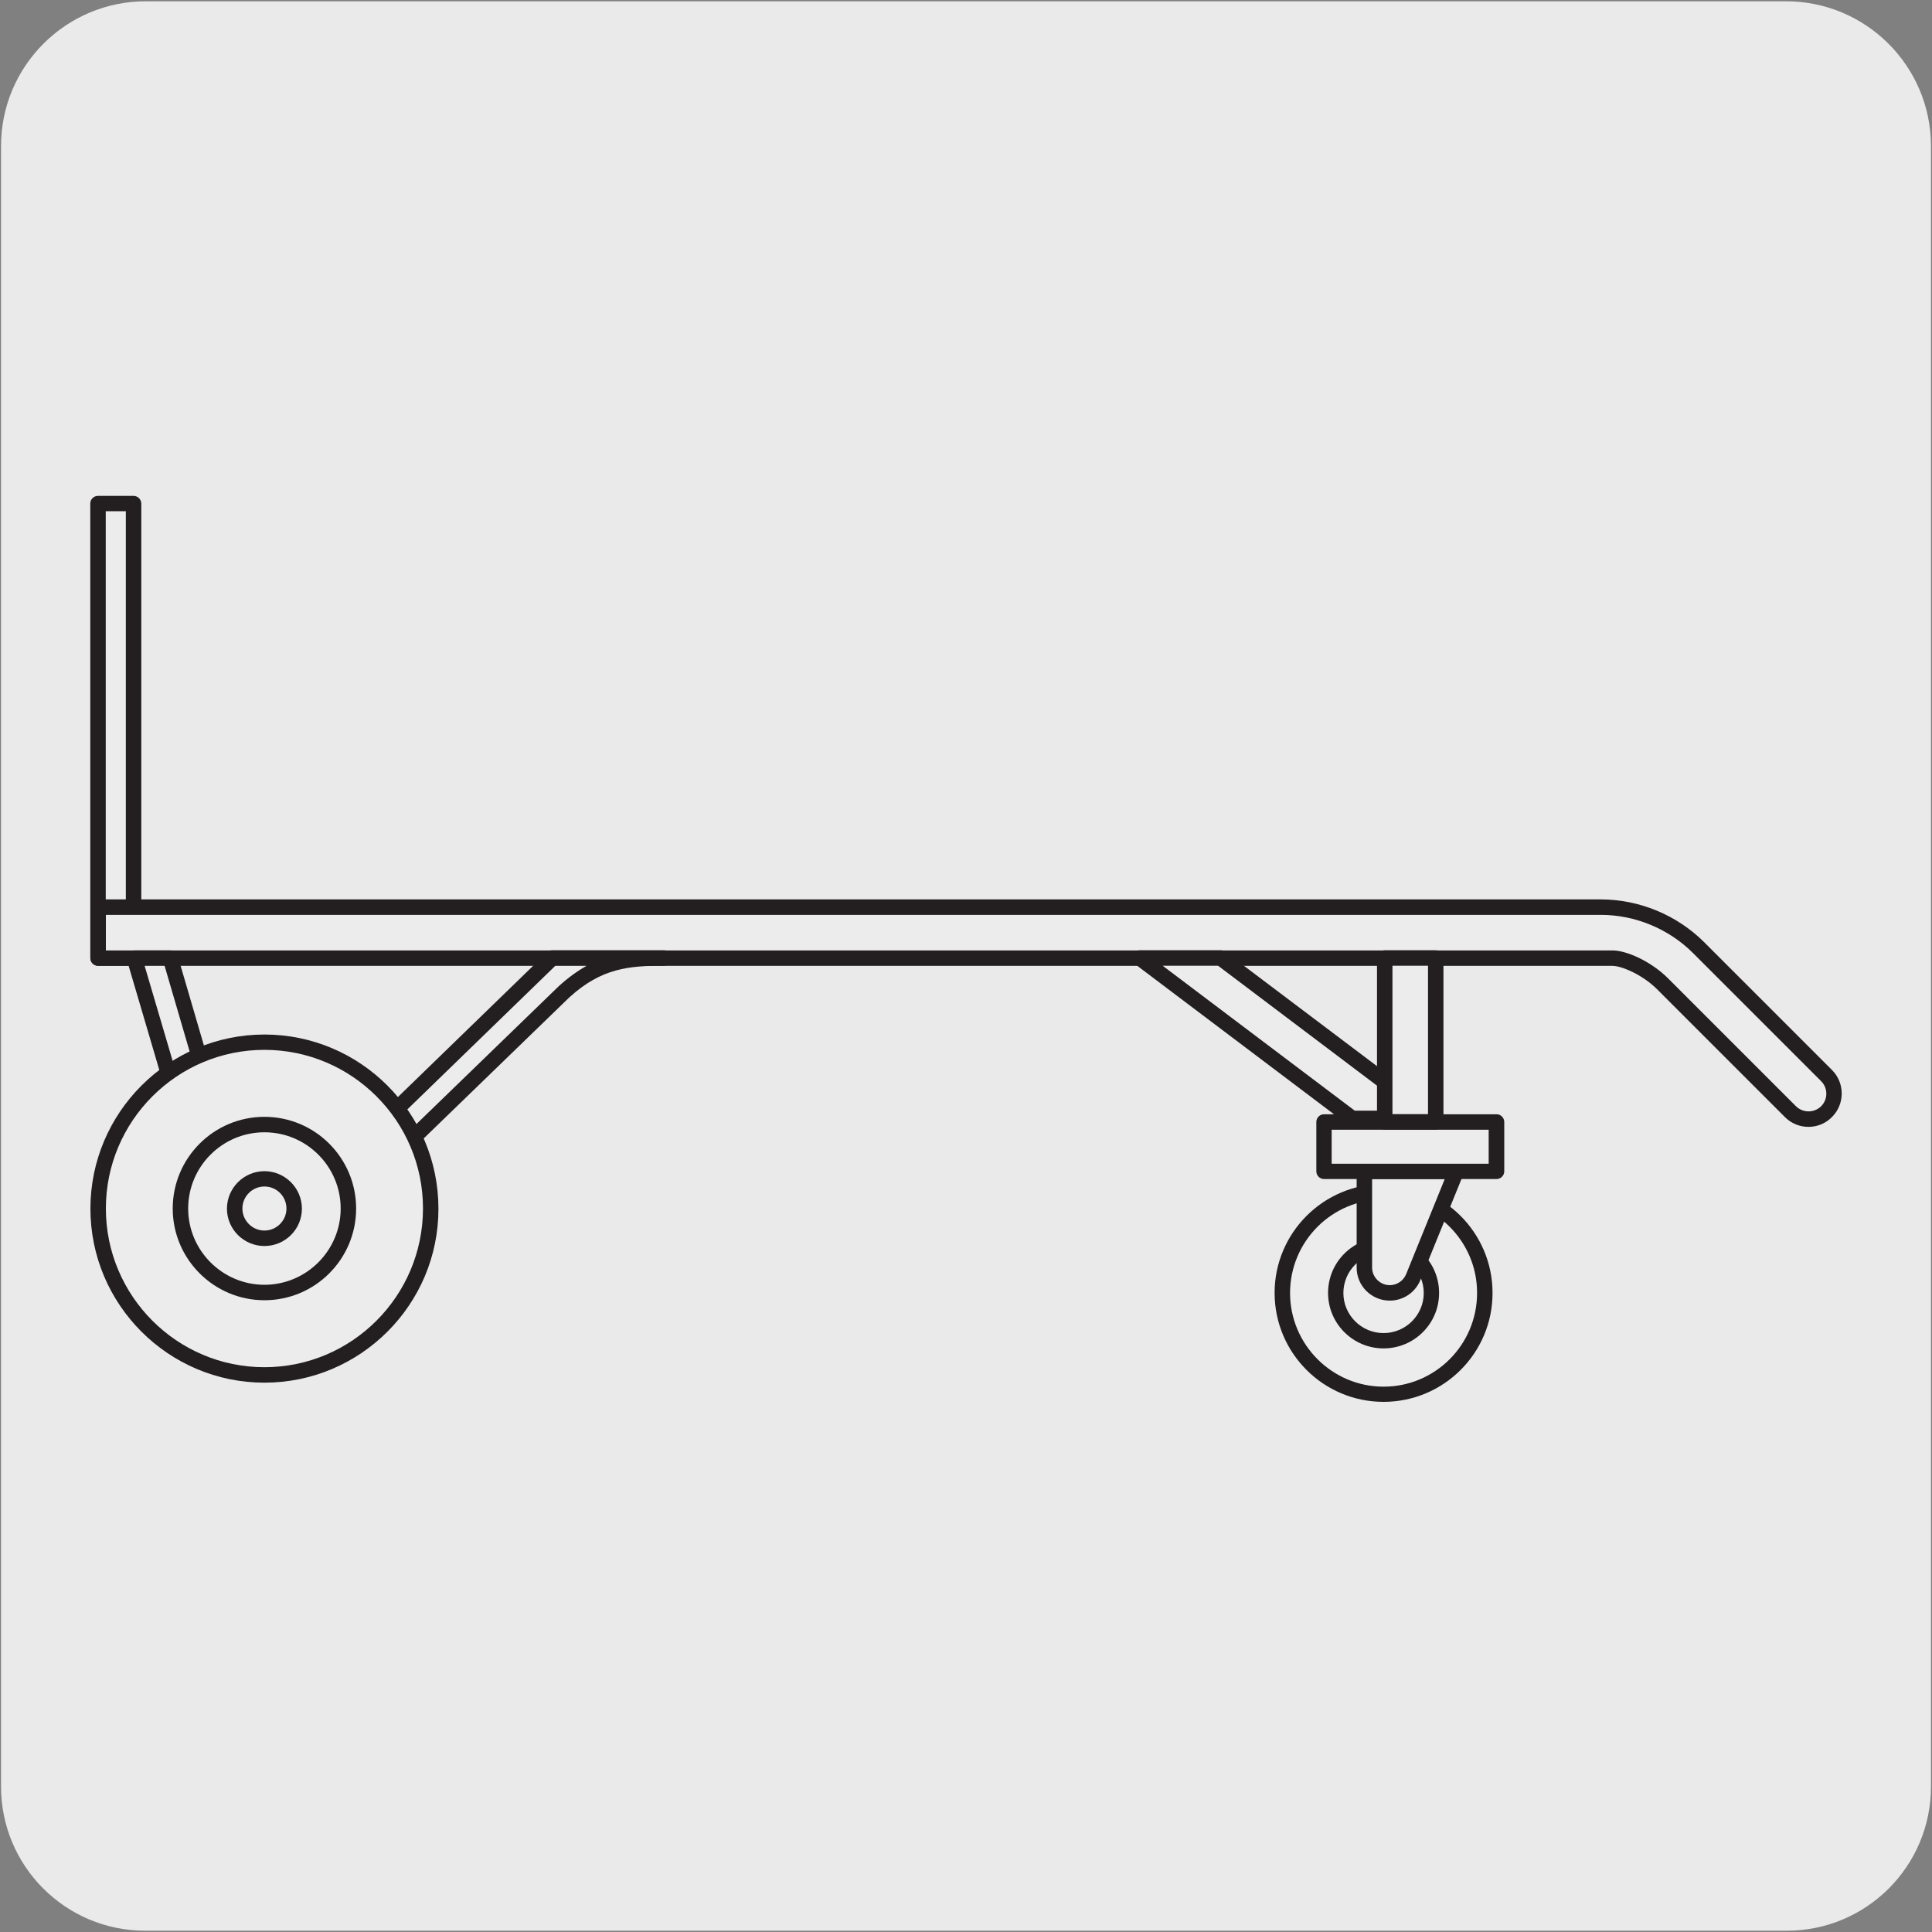
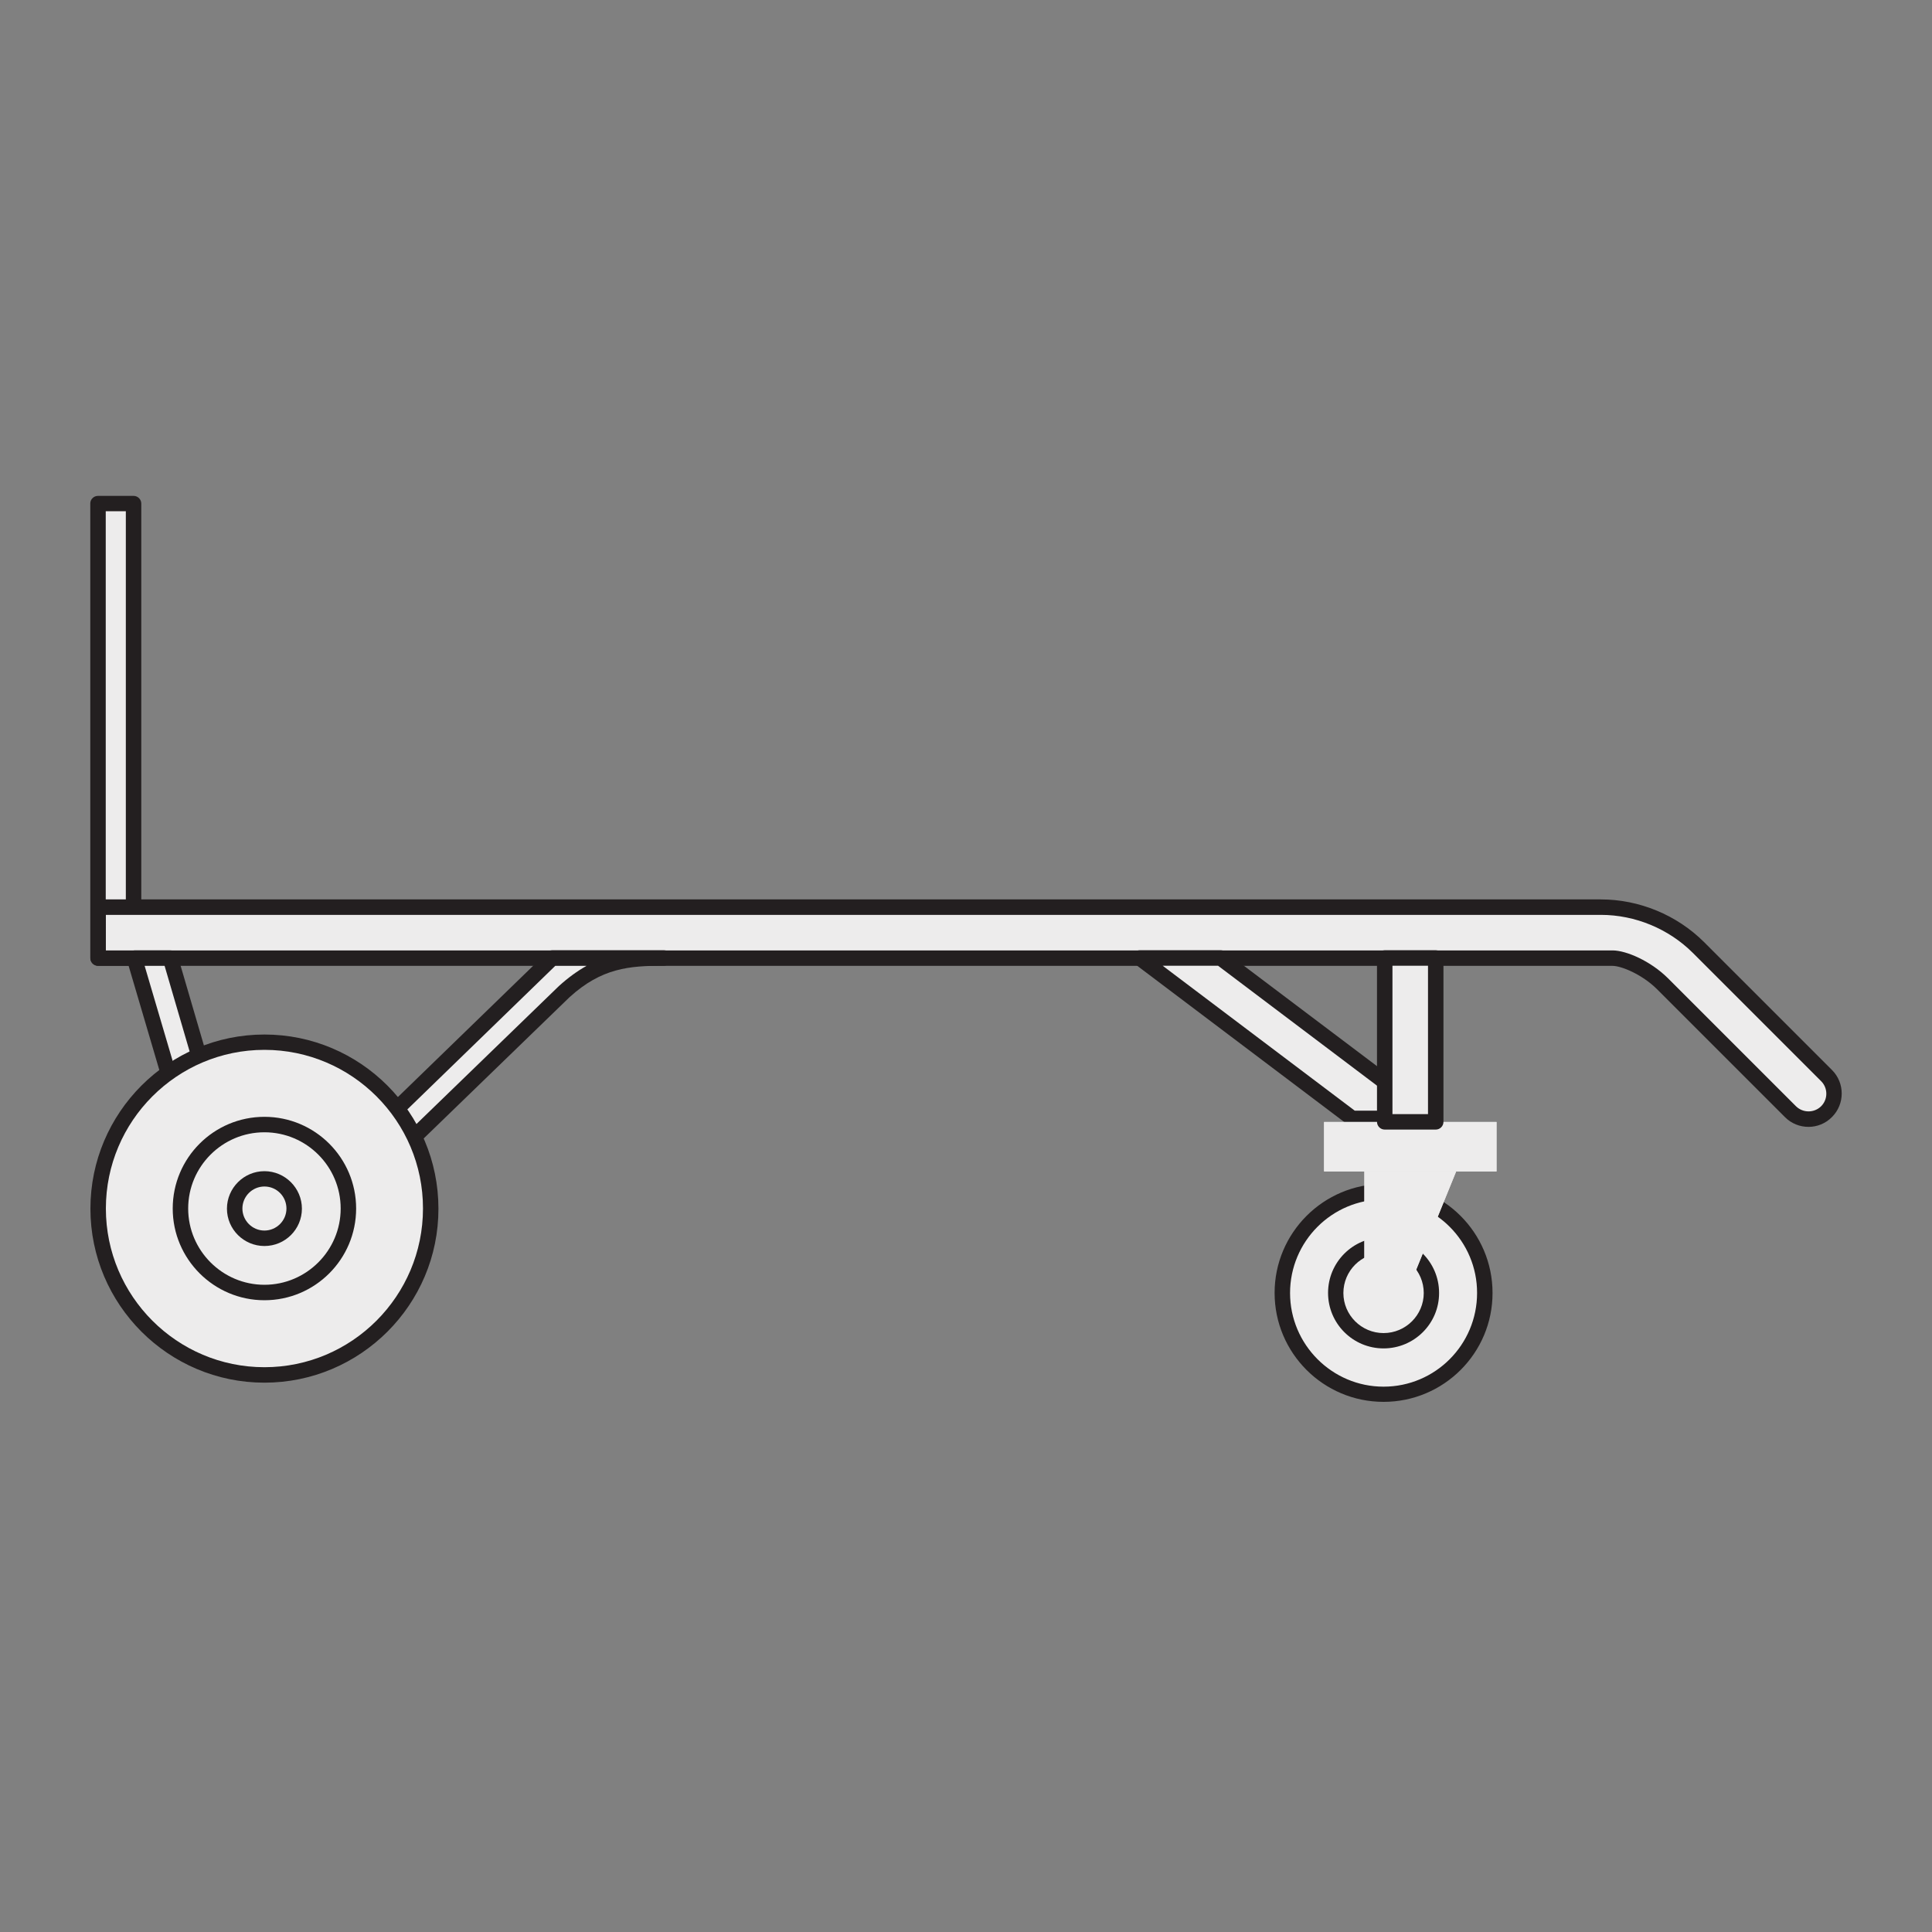
<svg xmlns="http://www.w3.org/2000/svg" enable-background="new 0 0 150 150" viewBox="0 0 150 150">
  <rect x="0" y="0" width="150" height="150" fill="#808080" stroke="none" />
-   <path d="m11.32.1h127.31c6.21-.02 11.27 5 11.29 11.21v.03 127.37c0 6.18-5.01 11.19-11.19 11.19h-127.46c-6.18 0-11.19-5.01-11.19-11.19v-127.37c0-6.21 5.04-11.24 11.24-11.24z" fill="#ebeaea" />
  <path d="m7.61 39.09h2.76v35.29h-2.76z" fill="#edecec" />
  <path d="m10.38 74.98h-2.77c-.33 0-.6-.27-.6-.6v-35.29c0-.16.06-.31.18-.42.11-.11.26-.17.42-.17h2.76c.33 0 .6.27.6.6v35.29c.01.33-.26.59-.59.59zm-2.17-1.19h1.56v-34.1h-1.56z" fill="#231f20" />
  <path d="m141.81 83.52c.77.77.77 2.03 0 2.8s-2.03.77-2.8 0l-9.94-9.94c-1.26-1.26-3-1.98-3.88-1.98h-117.57v-3.96h116.67c2.83 0 5.59 1.15 7.59 3.14z" fill="#edecec" />
  <path d="m141.81 83.52c.77.77.77 2.03 0 2.8s-2.03.77-2.8 0l-9.94-9.94c-1.26-1.26-3-1.98-3.88-1.98h-117.57v-3.96h116.67c2.83 0 5.59 1.15 7.59 3.14z" fill="#edecec" />
  <path d="m140.41 87.49c-.66 0-1.32-.25-1.82-.75l-9.94-9.94c-1.17-1.16-2.78-1.81-3.45-1.81h-117.58c-.33 0-.6-.27-.6-.6v-3.96c0-.33.27-.6.6-.6h116.67c2.98 0 5.9 1.21 8.01 3.31l9.94 9.94c1 1 1 2.64 0 3.64-.51.52-1.17.77-1.83.77zm-132.19-13.7h116.98c1.05 0 2.94.81 4.3 2.16l9.94 9.94c.54.53 1.41.53 1.95 0 .54-.54.54-1.41 0-1.95l-9.94-9.94c-1.89-1.89-4.5-2.97-7.16-2.97h-116.07z" fill="#231f20" />
  <path d="m111.28 86.83-16.51-12.45h-6.29l16.5 12.45z" fill="#edecec" />
  <path d="m111.28 87.43h-6.29c-.13 0-.26-.04-.36-.12l-16.5-12.45c-.21-.15-.29-.42-.21-.67s.31-.41.57-.41h6.29c.13 0 .26.04.36.12l16.51 12.45c.2.15.29.42.21.67-.1.25-.33.41-.58.41zm-6.1-1.2h4.3l-14.91-11.25h-4.3z" fill="#231f20" />
  <path d="m107.42 92.52c-4.34 0-7.86 3.52-7.86 7.86s3.52 7.86 7.86 7.86 7.86-3.52 7.86-7.86c.01-4.34-3.51-7.86-7.86-7.86" fill="#edecec" />
  <path d="m107.42 92.52c-4.34 0-7.86 3.52-7.86 7.86s3.52 7.86 7.86 7.86 7.86-3.52 7.86-7.86c.01-4.34-3.51-7.86-7.86-7.86z" fill="#edecec" />
  <path d="m107.42 108.84c-4.67 0-8.46-3.79-8.46-8.46s3.8-8.46 8.46-8.46 8.46 3.79 8.46 8.46c.01 4.67-3.79 8.46-8.46 8.46zm0-15.72c-4.01 0-7.26 3.26-7.26 7.27 0 4 3.26 7.27 7.26 7.27 4.01 0 7.26-3.26 7.26-7.27.01-4.01-3.25-7.27-7.26-7.27z" fill="#231f20" />
  <path d="m107.42 96.67c-2.05 0-3.71 1.66-3.71 3.71s1.66 3.71 3.71 3.71 3.71-1.66 3.71-3.71c.01-2.05-1.66-3.71-3.71-3.71z" fill="#edecec" />
  <path d="m107.42 104.69c-2.38 0-4.31-1.93-4.31-4.31s1.93-4.31 4.31-4.31 4.31 1.93 4.31 4.31c.01 2.38-1.93 4.31-4.31 4.31zm0-7.42c-1.72 0-3.12 1.4-3.12 3.12 0 1.71 1.4 3.11 3.12 3.11s3.12-1.4 3.12-3.11c0-1.72-1.4-3.12-3.12-3.12z" fill="#231f20" />
  <path d="m113.06 90.94h-7.13v7.47c0 1.09.88 1.97 1.97 1.97.8 0 1.52-.48 1.82-1.23z" fill="#edecec" />
  <path d="m113.06 90.94h-7.13v7.47c0 1.09.88 1.97 1.97 1.97.8 0 1.52-.48 1.82-1.23z" fill="#edecec" />
-   <path d="m107.9 100.98c-1.42 0-2.57-1.15-2.57-2.56v-7.47c0-.33.27-.6.6-.6h7.13c.2 0 .39.1.5.26s.13.37.06.56l-3.34 8.21c-.4.97-1.33 1.6-2.38 1.6zm-1.37-9.44v6.87c0 .75.62 1.37 1.37 1.37.56 0 1.06-.34 1.27-.85l3-7.39z" fill="#231f20" />
  <path d="m102.8 87.11h13.39v3.84h-13.39z" fill="#edecec" />
  <path d="m102.8 87.11h13.39v3.84h-13.39z" fill="#edecec" />
-   <path d="m116.19 91.54h-13.39c-.33 0-.6-.27-.6-.6v-3.83c0-.33.27-.6.6-.6h13.39c.33 0 .6.27.6.6v3.83c0 .33-.27.6-.6.6zm-12.8-1.19h12.19v-2.64h-12.19z" fill="#231f20" />
  <path d="m107.52 74.38h3.96v12.72h-3.96z" fill="#edecec" />
  <path d="m107.52 74.38h3.96v12.72h-3.96z" fill="#edecec" />
  <path d="m111.47 87.7h-3.96c-.33 0-.6-.27-.6-.6v-12.72c0-.33.27-.6.6-.6h3.96c.33 0 .6.27.6.6v12.72c0 .33-.27.6-.6.6zm-3.36-1.2h2.76v-11.52h-2.76z" fill="#231f20" />
  <path d="m51.55 74.39c-2.8 0-5.1.2-7.74 2.6l-20.38 19.74c-.74.74-1.81 1.49-2.94 1.49-1.54 0-3-.49-3.72-2.33l-6.33-21.5h2.8l5.92 20.27c.28.46.8.78 1.38.78.44 0 .84-.18 1.13-.47l21.21-20.58z" fill="#edecec" />
  <path d="m20.49 98.82c-2.14 0-3.58-.91-4.28-2.71l-6.35-21.55c-.05-.18-.02-.38.09-.53s.29-.24.48-.24h2.8c.27 0 .5.17.57.43l5.9 20.18c.34.48 1.11.57 1.54.14l21.22-20.59c.11-.11.26-.17.42-.17h8.67c.33 0 .6.27.6.6s-.27.6-.6.6c-2.72 0-4.84.18-7.33 2.44l-20.38 19.74c-.61.61-1.87 1.66-3.35 1.66zm-9.26-23.83 6.11 20.73c.5 1.28 1.51 1.91 3.15 1.91 1.05 0 2.03-.83 2.51-1.32l20.39-19.75c.74-.67 1.45-1.18 2.15-1.57h-2.43l-21.03 20.41c-.94.95-2.74.74-3.44-.43-.03-.04-.05-.09-.06-.14l-5.8-19.84z" fill="#231f20" />
  <path d="m20.53 80.92c-7.13 0-12.91 5.78-12.91 12.92 0 7.13 5.78 12.91 12.91 12.91s12.91-5.78 12.91-12.91c.01-7.14-5.77-12.92-12.91-12.92" fill="#edecec" />
  <path d="m20.53 80.92c-7.13 0-12.91 5.78-12.91 12.92 0 7.13 5.78 12.91 12.91 12.91s12.91-5.78 12.91-12.91c.01-7.14-5.77-12.92-12.91-12.92z" fill="#edecec" />
  <path d="m20.53 107.35c-7.45 0-13.51-6.06-13.51-13.51s6.06-13.52 13.51-13.52 13.51 6.06 13.51 13.52c.01 7.45-6.06 13.51-13.51 13.51zm0-25.84c-6.79 0-12.31 5.53-12.31 12.32s5.52 12.32 12.31 12.32 12.31-5.53 12.31-12.32c.01-6.79-5.52-12.32-12.31-12.32z" fill="#231f20" />
  <path d="m20.53 87.31c-3.6 0-6.52 2.92-6.52 6.52s2.92 6.52 6.52 6.52 6.52-2.92 6.52-6.52-2.91-6.52-6.52-6.52" fill="#edecec" />
  <path d="m20.53 87.31c-3.6 0-6.52 2.92-6.52 6.52s2.92 6.52 6.52 6.52 6.52-2.92 6.52-6.52-2.91-6.52-6.52-6.52z" fill="#edecec" />
  <path d="m20.53 100.95c-3.92 0-7.12-3.19-7.12-7.12s3.19-7.12 7.12-7.12 7.12 3.19 7.12 7.12-3.19 7.12-7.12 7.12zm0-13.04c-3.27 0-5.92 2.66-5.92 5.92s2.66 5.92 5.92 5.92 5.92-2.66 5.92-5.92-2.65-5.92-5.92-5.92z" fill="#231f20" />
  <path d="m20.53 91.52c-1.27 0-2.31 1.03-2.31 2.31 0 1.27 1.03 2.31 2.31 2.31 1.27 0 2.31-1.03 2.31-2.31 0-1.27-1.03-2.31-2.31-2.31z" fill="#edecec" />
  <path d="m20.53 96.74c-1.6 0-2.91-1.3-2.91-2.9s1.31-2.91 2.91-2.91 2.91 1.31 2.91 2.91-1.3 2.9-2.91 2.9zm0-4.62c-.94 0-1.71.77-1.71 1.71s.77 1.71 1.71 1.71 1.71-.77 1.71-1.71-.76-1.71-1.71-1.71z" fill="#231f20" />
</svg>